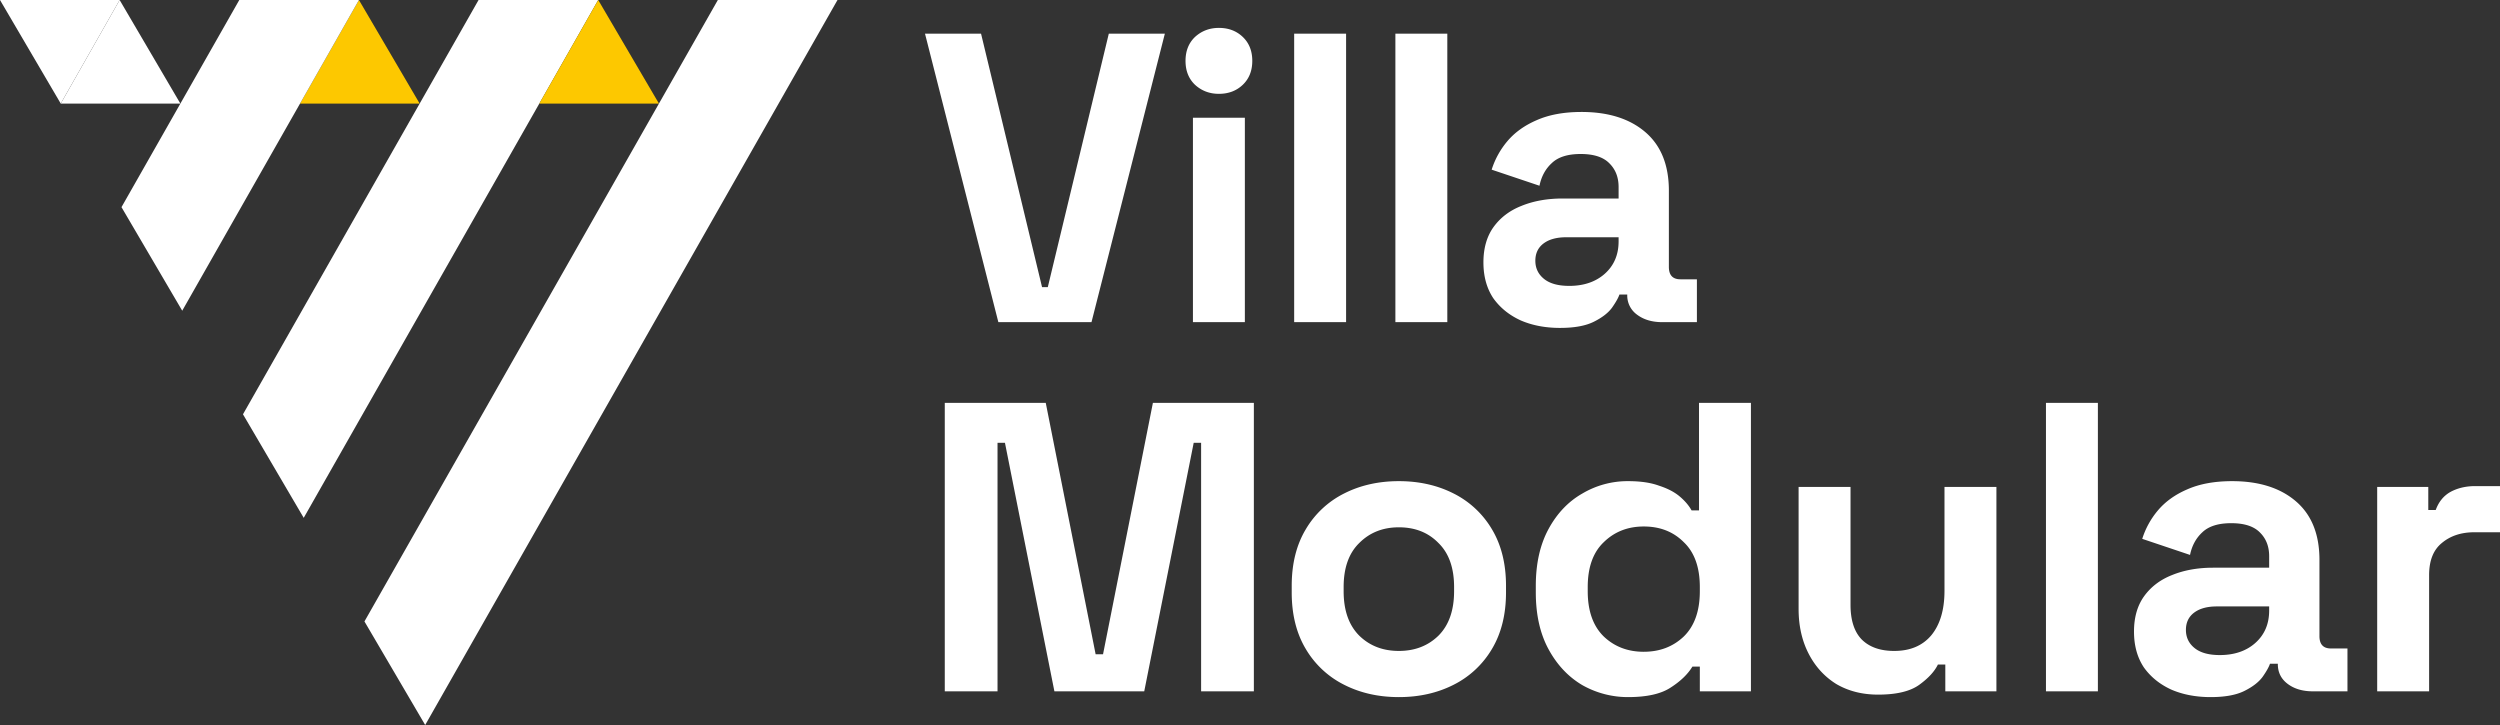
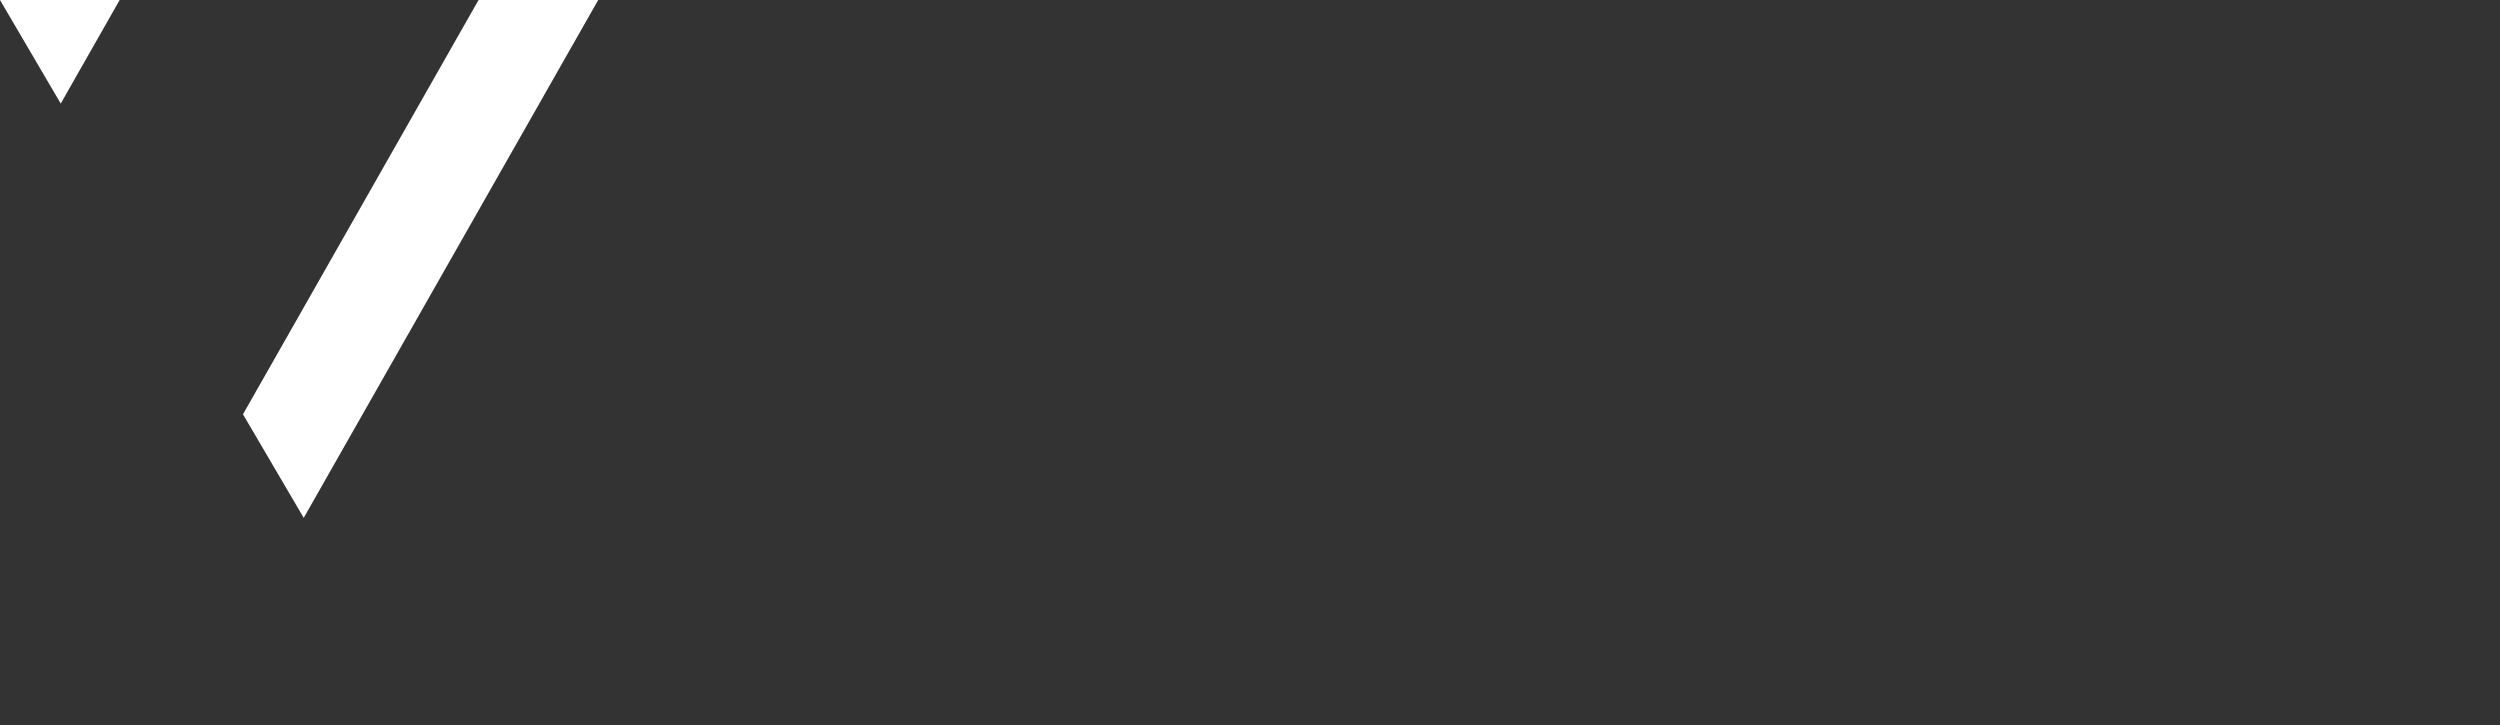
<svg xmlns="http://www.w3.org/2000/svg" width="200" height="58" fill="none">
  <rect width="100%" height="100%" fill="#333333" stroke="none" />
  <path fill="#fff" d="M24.297 41.429 47.857 0h-9.572L19.438 33.143l4.86 8.286ZM0 0l4.859 8.286L9.572 0H0Z" />
-   <path fill="#fff" d="M14.43 8.286H4.86L9.571 0l4.859 8.286Z" />
-   <path fill="#FDC800" d="M33.574 8.286h-9.572L28.715 0l4.859 8.286ZM52.716 8.286h-9.572L47.857 0l4.859 8.286Z" />
-   <path fill="#fff" d="M14.578 24.857 28.715 0h-9.572L9.719 16.572l4.859 8.285ZM29.156 49.715 34.015 58 67 0h-9.572L29.156 49.715ZM79.868 25.772 74 2.694h4.484l4.88 20.276h.46l4.88-20.276h4.484l-5.869 23.078h-7.45ZM95.435 25.772V9.419h4.154v16.353h-4.154Zm2.077-18.265c-.747 0-1.385-.242-1.912-.725-.506-.484-.758-1.121-.758-1.912 0-.792.252-1.429.758-1.913.528-.483 1.165-.725 1.912-.725.77 0 1.407.242 1.912.725.506.484.759 1.121.759 1.913 0 .79-.253 1.428-.759 1.912-.505.483-1.143.725-1.912.725ZM103.533 25.772V2.694h4.154v23.078h-4.154ZM111.631 25.772V2.694h4.154v23.078h-4.154ZM124.806 26.233c-1.165 0-2.209-.197-3.132-.593-.923-.418-1.659-1.011-2.209-1.78-.527-.792-.791-1.748-.791-2.869 0-1.12.264-2.055.791-2.802.55-.77 1.297-1.34 2.242-1.714.967-.396 2.066-.594 3.297-.594h4.484v-.923c0-.77-.242-1.396-.726-1.88-.483-.505-1.252-.758-2.307-.758-1.033 0-1.803.242-2.308.726-.506.461-.835 1.066-.989 1.813l-3.825-1.286a6.617 6.617 0 0 1 1.253-2.274c.594-.704 1.374-1.264 2.341-1.682.989-.44 2.187-.66 3.594-.66 2.154 0 3.857.54 5.11 1.616 1.253 1.077 1.879 2.638 1.879 4.682v6.099c0 .66.308.99.923.99h1.319v3.428h-2.77c-.813 0-1.483-.198-2.011-.594a1.88 1.88 0 0 1-.791-1.582v-.033h-.626c-.088.264-.286.615-.594 1.055-.307.418-.791.791-1.45 1.12-.66.33-1.561.495-2.704.495Zm.725-3.362c1.165 0 2.111-.32 2.836-.956.747-.66 1.121-1.528 1.121-2.605v-.33h-4.187c-.77 0-1.374.165-1.814.495-.439.33-.659.791-.659 1.384 0 .594.231 1.077.692 1.451.462.374 1.132.56 2.011.56ZM75.582 55.306V32.228h8.078l3.99 20.111h.593l3.989-20.11h8.077v23.077h-4.22v-19.88h-.593l-3.957 19.88h-7.187l-3.956-19.88h-.594v19.88h-4.22ZM111.909 55.768c-1.627 0-3.088-.33-4.385-.99a7.414 7.414 0 0 1-3.066-2.867c-.748-1.253-1.121-2.759-1.121-4.517v-.528c0-1.758.373-3.264 1.121-4.516a7.414 7.414 0 0 1 3.066-2.869c1.297-.659 2.758-.989 4.385-.989 1.626 0 3.088.33 4.385.99a7.426 7.426 0 0 1 3.066 2.868c.747 1.252 1.121 2.758 1.121 4.516v.528c0 1.758-.374 3.264-1.121 4.517a7.426 7.426 0 0 1-3.066 2.868c-1.297.66-2.759.989-4.385.989Zm0-3.693c1.274 0 2.329-.406 3.165-1.22.835-.835 1.253-2.021 1.253-3.56v-.33c0-1.538-.418-2.714-1.253-3.527-.814-.836-1.869-1.253-3.165-1.253-1.275 0-2.33.417-3.165 1.253-.836.813-1.253 1.989-1.253 3.527v.33c0 1.538.417 2.725 1.253 3.56.835.814 1.89 1.22 3.165 1.22ZM130.249 55.768a7.397 7.397 0 0 1-3.659-.956c-1.121-.66-2.022-1.616-2.704-2.868-.681-1.253-1.022-2.77-1.022-4.55v-.528c0-1.78.341-3.297 1.022-4.55.682-1.252 1.583-2.197 2.704-2.835a7.09 7.09 0 0 1 3.659-.989c.989 0 1.814.121 2.473.363.681.22 1.231.505 1.648.857.418.352.737.725.957 1.121h.593v-8.605h4.154v23.078h-4.088v-1.978h-.593c-.374.616-.957 1.176-1.748 1.682-.769.505-1.901.758-3.396.758Zm1.253-3.627c1.275 0 2.341-.406 3.198-1.22.857-.835 1.286-2.044 1.286-3.626v-.33c0-1.582-.429-2.78-1.286-3.593-.835-.836-1.901-1.253-3.198-1.253-1.275 0-2.341.417-3.198 1.253-.857.813-1.286 2.01-1.286 3.593v.33c0 1.582.429 2.791 1.286 3.627.857.813 1.923 1.22 3.198 1.22ZM150.251 55.57c-1.274 0-2.395-.286-3.362-.857-.946-.593-1.682-1.407-2.209-2.44-.528-1.033-.792-2.22-.792-3.56v-9.76h4.154v9.43c0 1.23.297 2.154.891 2.77.615.615 1.483.922 2.604.922 1.275 0 2.264-.417 2.967-1.252.704-.858 1.055-2.044 1.055-3.561v-8.308h4.154v16.352h-4.088v-2.143h-.593c-.264.55-.758 1.088-1.484 1.616-.725.527-1.824.791-3.297.791ZM163.677 55.306V32.228h4.154v23.078h-4.154ZM176.852 55.768c-1.165 0-2.209-.198-3.132-.593-.923-.418-1.66-1.012-2.209-1.78-.528-.792-.791-1.748-.791-2.87 0-1.12.263-2.054.791-2.801.549-.77 1.297-1.341 2.242-1.715.967-.395 2.066-.593 3.297-.593h4.483v-.923c0-.77-.241-1.396-.725-1.88-.484-.505-1.253-.758-2.308-.758-1.033 0-1.802.242-2.308.725-.505.462-.835 1.066-.989 1.814l-3.824-1.286a6.6 6.6 0 0 1 1.253-2.275c.593-.703 1.373-1.264 2.341-1.681.989-.44 2.186-.66 3.593-.66 2.154 0 3.858.539 5.11 1.616 1.253 1.077 1.88 2.637 1.88 4.681v6.1c0 .659.307.989.923.989h1.318v3.428h-2.769c-.813 0-1.484-.197-2.011-.593-.528-.396-.791-.923-.791-1.583v-.033h-.627c-.088.264-.285.616-.593 1.055-.308.418-.791.792-1.451 1.121-.659.33-1.56.495-2.703.495Zm.725-3.363c1.165 0 2.11-.319 2.835-.956.748-.66 1.121-1.527 1.121-2.605v-.33h-4.187c-.769 0-1.373.166-1.813.495-.44.33-.659.792-.659 1.385s.23 1.077.692 1.45c.462.374 1.132.561 2.011.561ZM190.175 55.306V38.954h4.088V40.8h.594c.242-.66.637-1.143 1.187-1.45.571-.308 1.231-.462 1.978-.462H200v3.692h-2.044c-1.055 0-1.923.286-2.605.858-.681.55-1.022 1.406-1.022 2.571v9.297h-4.154Z" />
</svg>